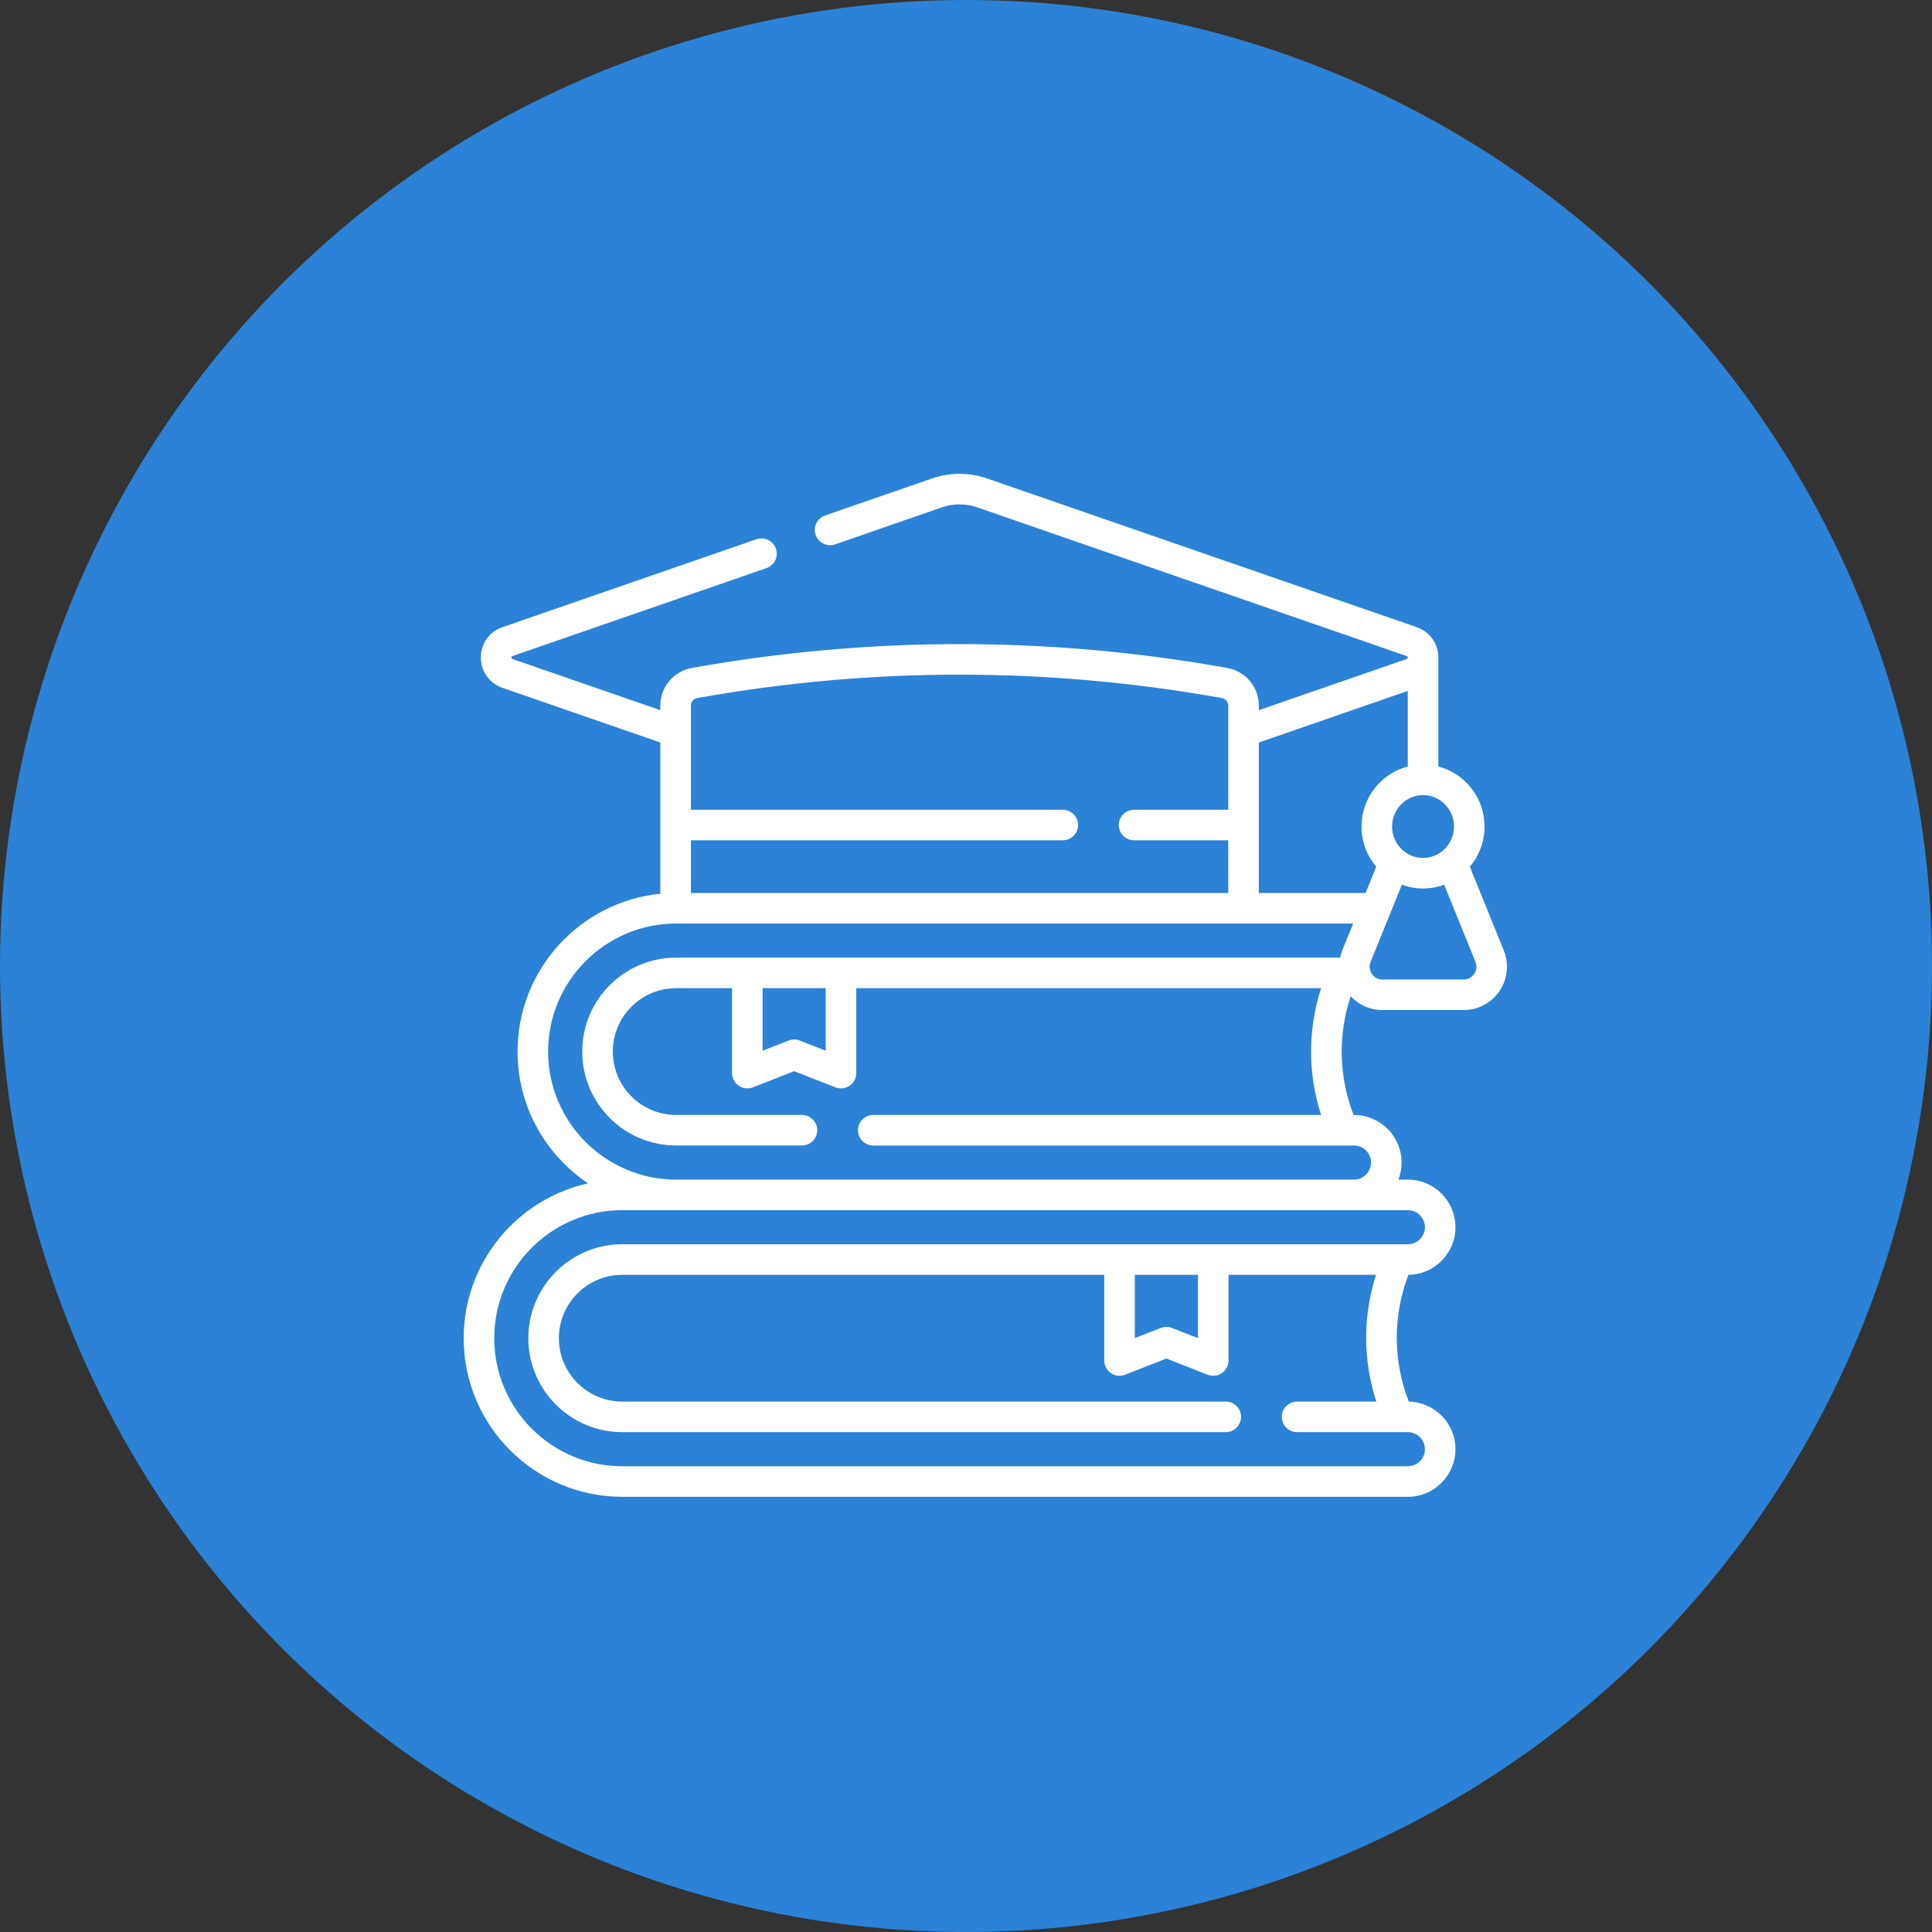
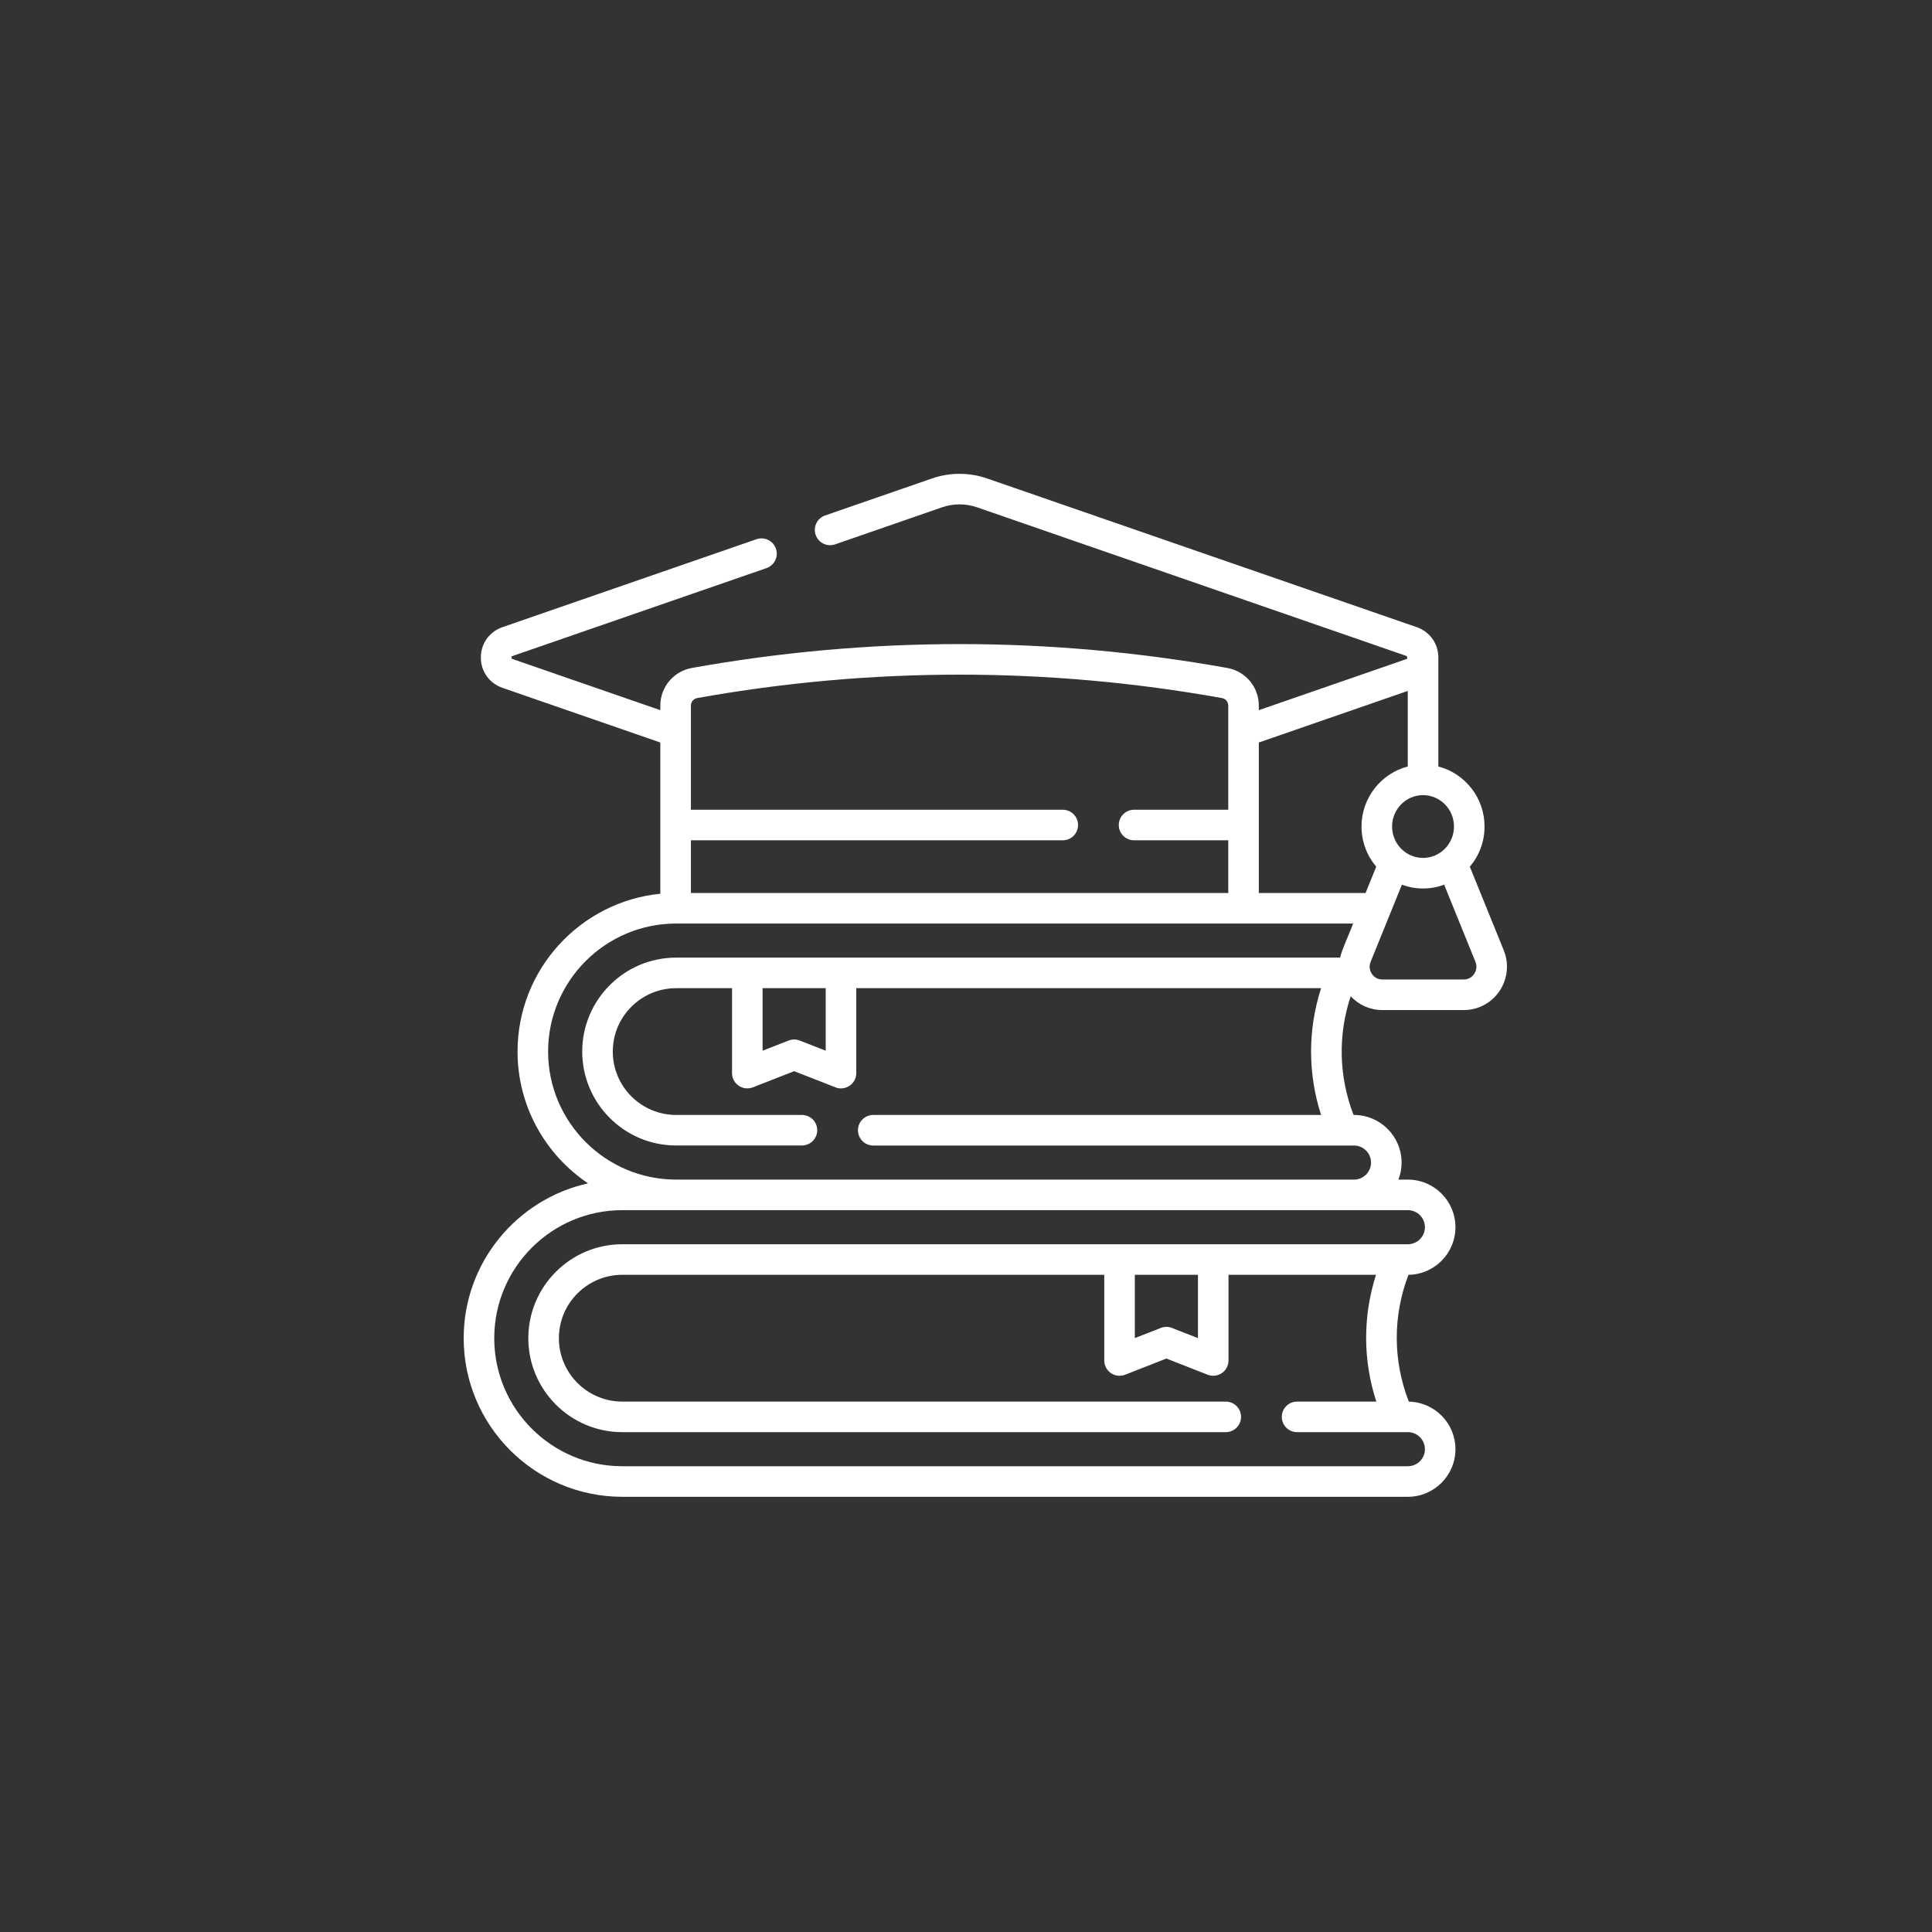
<svg xmlns="http://www.w3.org/2000/svg" width="50" height="50" viewBox="0 0 50 50" fill="none">
  <rect x="0" y="0" width="50" height="50" fill="#333333" stroke="none" />
-   <circle cx="25" cy="25" r="25" fill="#2B82D6" />
-   <path d="M38.917 24.594L38.039 22.43C38.277 22.15 38.42 21.787 38.42 21.39C38.42 20.644 37.911 20.015 37.224 19.837C37.224 19.733 37.224 17.127 37.224 17.016C37.224 16.657 37.004 16.349 36.665 16.231L25.545 12.382C25.086 12.223 24.581 12.223 24.122 12.382L21.354 13.34C21.147 13.412 21.038 13.637 21.109 13.843C21.181 14.05 21.406 14.159 21.613 14.088L24.381 13.129C24.673 13.028 24.994 13.028 25.286 13.129L36.406 16.979C36.418 16.983 36.433 16.988 36.433 17.016C36.433 17.044 36.418 17.049 36.406 17.054L32.578 18.379V18.26C32.578 17.781 32.236 17.372 31.764 17.287C27.165 16.463 22.502 16.463 17.904 17.287C17.432 17.372 17.089 17.781 17.089 18.26V18.379L13.261 17.054C13.25 17.049 13.235 17.044 13.235 17.016C13.235 16.988 13.25 16.983 13.261 16.979L19.836 14.703C20.043 14.631 20.152 14.406 20.081 14.2C20.009 13.993 19.784 13.884 19.578 13.955L13.003 16.231C12.663 16.349 12.444 16.657 12.444 17.016C12.444 17.375 12.663 17.683 13.003 17.801L17.089 19.216V23.13C15.018 23.336 13.394 25.089 13.394 27.214C13.394 28.634 14.12 29.888 15.219 30.625C13.38 31.032 12 32.673 12 34.633C12 36.896 13.841 38.737 16.105 38.737H36.435C37.115 38.737 37.667 38.184 37.667 37.505C37.667 36.834 37.128 36.287 36.46 36.274C36.047 35.212 36.044 34.055 36.451 32.992C37.123 32.984 37.667 32.434 37.667 31.76C37.667 31.081 37.115 30.528 36.435 30.528H36.191C36.244 30.391 36.273 30.242 36.273 30.087C36.273 29.407 35.72 28.855 35.041 28.855H35.03C34.647 27.861 34.622 26.786 34.956 25.782C35.165 26.009 35.459 26.14 35.772 26.14H37.884C38.255 26.14 38.6 25.956 38.808 25.647C39.017 25.336 39.058 24.942 38.917 24.594ZM37.629 21.39C37.629 21.838 37.27 22.203 36.828 22.203C36.386 22.203 36.027 21.838 36.027 21.39C36.027 20.942 36.386 20.578 36.828 20.578C37.27 20.578 37.629 20.942 37.629 21.39ZM36.433 17.881V19.837C35.745 20.015 35.236 20.644 35.236 21.39C35.236 21.787 35.38 22.15 35.617 22.43L35.341 23.11H32.578V19.216L36.433 17.881ZM18.043 18.066C22.549 17.258 27.119 17.258 31.624 18.066C31.719 18.083 31.787 18.165 31.787 18.26V20.956H29.35C29.131 20.956 28.954 21.133 28.954 21.352C28.954 21.57 29.131 21.747 29.35 21.747H31.787V23.11H17.881V21.747H27.504C27.723 21.747 27.9 21.57 27.9 21.352C27.9 21.133 27.723 20.956 27.504 20.956H17.881V18.26C17.881 18.165 17.949 18.083 18.043 18.066ZM36.877 31.76C36.877 32.003 36.679 32.201 36.435 32.201H16.105C14.764 32.201 13.673 33.292 13.673 34.633C13.673 35.973 14.764 37.064 16.105 37.064H31.723C31.941 37.064 32.118 36.887 32.118 36.668C32.118 36.45 31.941 36.273 31.723 36.273H16.105C15.2 36.273 14.464 35.537 14.464 34.633C14.464 33.728 15.2 32.992 16.105 32.992H28.578V35.209C28.578 35.34 28.643 35.462 28.751 35.536C28.859 35.61 28.996 35.625 29.118 35.578L30.186 35.159L31.254 35.578C31.3 35.596 31.349 35.605 31.398 35.605C31.477 35.605 31.554 35.581 31.621 35.536C31.729 35.462 31.794 35.34 31.794 35.209V32.992H35.611C35.268 34.064 35.27 35.202 35.619 36.273H33.569C33.35 36.273 33.173 36.45 33.173 36.668C33.173 36.887 33.35 37.064 33.569 37.064H36.435C36.679 37.064 36.877 37.262 36.877 37.505C36.877 37.748 36.679 37.946 36.435 37.946H16.105C14.277 37.946 12.791 36.46 12.791 34.633C12.791 32.805 14.277 31.319 16.105 31.319H36.435C36.679 31.319 36.877 31.517 36.877 31.76ZM29.369 32.992H31.003V34.63L30.33 34.367C30.237 34.33 30.134 34.33 30.042 34.367L29.369 34.63V32.992ZM22.6 29.646H35.041C35.284 29.646 35.482 29.844 35.482 30.087C35.482 30.33 35.284 30.528 35.041 30.528H17.499C15.672 30.528 14.185 29.041 14.185 27.214C14.185 25.387 15.672 23.901 17.499 23.901H35.02C34.923 24.163 34.742 24.535 34.681 24.783H17.499C16.158 24.783 15.068 25.874 15.068 27.214C15.068 28.555 16.158 29.645 17.499 29.645H20.754C20.973 29.645 21.15 29.468 21.15 29.25C21.15 29.032 20.973 28.855 20.754 28.855H17.499C16.595 28.855 15.859 28.119 15.859 27.214C15.859 26.31 16.595 25.574 17.499 25.574H18.945V27.772C18.945 27.903 19.01 28.025 19.118 28.099C19.226 28.172 19.363 28.188 19.485 28.14L20.553 27.722L21.621 28.14C21.667 28.159 21.716 28.168 21.765 28.168C21.843 28.168 21.921 28.144 21.988 28.099C22.096 28.025 22.16 27.903 22.16 27.772V25.574H34.19C33.844 26.645 33.844 27.784 34.19 28.855H22.6C22.381 28.855 22.204 29.032 22.204 29.25C22.204 29.469 22.381 29.646 22.6 29.646ZM19.736 25.574H21.369V27.192L20.697 26.929C20.604 26.893 20.501 26.893 20.409 26.929L19.736 27.192V25.574ZM38.151 25.206C38.123 25.249 38.038 25.349 37.884 25.349H35.772C35.618 25.349 35.534 25.249 35.505 25.206C35.441 25.111 35.429 24.997 35.472 24.891L36.281 22.896C36.452 22.959 36.636 22.994 36.828 22.994C37.02 22.994 37.204 22.959 37.375 22.896L38.184 24.891C38.227 24.997 38.215 25.111 38.151 25.206Z" fill="white" />
+   <path d="M38.917 24.594L38.039 22.43C38.277 22.15 38.42 21.787 38.42 21.39C38.42 20.644 37.911 20.015 37.224 19.837C37.224 19.733 37.224 17.127 37.224 17.016C37.224 16.657 37.004 16.349 36.665 16.231L25.545 12.382C25.086 12.223 24.581 12.223 24.122 12.382L21.354 13.34C21.147 13.412 21.038 13.637 21.109 13.843C21.181 14.05 21.406 14.159 21.613 14.088L24.381 13.129C24.673 13.028 24.994 13.028 25.286 13.129L36.406 16.979C36.433 17.044 36.418 17.049 36.406 17.054L32.578 18.379V18.26C32.578 17.781 32.236 17.372 31.764 17.287C27.165 16.463 22.502 16.463 17.904 17.287C17.432 17.372 17.089 17.781 17.089 18.26V18.379L13.261 17.054C13.25 17.049 13.235 17.044 13.235 17.016C13.235 16.988 13.25 16.983 13.261 16.979L19.836 14.703C20.043 14.631 20.152 14.406 20.081 14.2C20.009 13.993 19.784 13.884 19.578 13.955L13.003 16.231C12.663 16.349 12.444 16.657 12.444 17.016C12.444 17.375 12.663 17.683 13.003 17.801L17.089 19.216V23.13C15.018 23.336 13.394 25.089 13.394 27.214C13.394 28.634 14.12 29.888 15.219 30.625C13.38 31.032 12 32.673 12 34.633C12 36.896 13.841 38.737 16.105 38.737H36.435C37.115 38.737 37.667 38.184 37.667 37.505C37.667 36.834 37.128 36.287 36.46 36.274C36.047 35.212 36.044 34.055 36.451 32.992C37.123 32.984 37.667 32.434 37.667 31.76C37.667 31.081 37.115 30.528 36.435 30.528H36.191C36.244 30.391 36.273 30.242 36.273 30.087C36.273 29.407 35.72 28.855 35.041 28.855H35.03C34.647 27.861 34.622 26.786 34.956 25.782C35.165 26.009 35.459 26.14 35.772 26.14H37.884C38.255 26.14 38.6 25.956 38.808 25.647C39.017 25.336 39.058 24.942 38.917 24.594ZM37.629 21.39C37.629 21.838 37.27 22.203 36.828 22.203C36.386 22.203 36.027 21.838 36.027 21.39C36.027 20.942 36.386 20.578 36.828 20.578C37.27 20.578 37.629 20.942 37.629 21.39ZM36.433 17.881V19.837C35.745 20.015 35.236 20.644 35.236 21.39C35.236 21.787 35.38 22.15 35.617 22.43L35.341 23.11H32.578V19.216L36.433 17.881ZM18.043 18.066C22.549 17.258 27.119 17.258 31.624 18.066C31.719 18.083 31.787 18.165 31.787 18.26V20.956H29.35C29.131 20.956 28.954 21.133 28.954 21.352C28.954 21.57 29.131 21.747 29.35 21.747H31.787V23.11H17.881V21.747H27.504C27.723 21.747 27.9 21.57 27.9 21.352C27.9 21.133 27.723 20.956 27.504 20.956H17.881V18.26C17.881 18.165 17.949 18.083 18.043 18.066ZM36.877 31.76C36.877 32.003 36.679 32.201 36.435 32.201H16.105C14.764 32.201 13.673 33.292 13.673 34.633C13.673 35.973 14.764 37.064 16.105 37.064H31.723C31.941 37.064 32.118 36.887 32.118 36.668C32.118 36.45 31.941 36.273 31.723 36.273H16.105C15.2 36.273 14.464 35.537 14.464 34.633C14.464 33.728 15.2 32.992 16.105 32.992H28.578V35.209C28.578 35.34 28.643 35.462 28.751 35.536C28.859 35.61 28.996 35.625 29.118 35.578L30.186 35.159L31.254 35.578C31.3 35.596 31.349 35.605 31.398 35.605C31.477 35.605 31.554 35.581 31.621 35.536C31.729 35.462 31.794 35.34 31.794 35.209V32.992H35.611C35.268 34.064 35.27 35.202 35.619 36.273H33.569C33.35 36.273 33.173 36.45 33.173 36.668C33.173 36.887 33.35 37.064 33.569 37.064H36.435C36.679 37.064 36.877 37.262 36.877 37.505C36.877 37.748 36.679 37.946 36.435 37.946H16.105C14.277 37.946 12.791 36.46 12.791 34.633C12.791 32.805 14.277 31.319 16.105 31.319H36.435C36.679 31.319 36.877 31.517 36.877 31.76ZM29.369 32.992H31.003V34.63L30.33 34.367C30.237 34.33 30.134 34.33 30.042 34.367L29.369 34.63V32.992ZM22.6 29.646H35.041C35.284 29.646 35.482 29.844 35.482 30.087C35.482 30.33 35.284 30.528 35.041 30.528H17.499C15.672 30.528 14.185 29.041 14.185 27.214C14.185 25.387 15.672 23.901 17.499 23.901H35.02C34.923 24.163 34.742 24.535 34.681 24.783H17.499C16.158 24.783 15.068 25.874 15.068 27.214C15.068 28.555 16.158 29.645 17.499 29.645H20.754C20.973 29.645 21.15 29.468 21.15 29.25C21.15 29.032 20.973 28.855 20.754 28.855H17.499C16.595 28.855 15.859 28.119 15.859 27.214C15.859 26.31 16.595 25.574 17.499 25.574H18.945V27.772C18.945 27.903 19.01 28.025 19.118 28.099C19.226 28.172 19.363 28.188 19.485 28.14L20.553 27.722L21.621 28.14C21.667 28.159 21.716 28.168 21.765 28.168C21.843 28.168 21.921 28.144 21.988 28.099C22.096 28.025 22.16 27.903 22.16 27.772V25.574H34.19C33.844 26.645 33.844 27.784 34.19 28.855H22.6C22.381 28.855 22.204 29.032 22.204 29.25C22.204 29.469 22.381 29.646 22.6 29.646ZM19.736 25.574H21.369V27.192L20.697 26.929C20.604 26.893 20.501 26.893 20.409 26.929L19.736 27.192V25.574ZM38.151 25.206C38.123 25.249 38.038 25.349 37.884 25.349H35.772C35.618 25.349 35.534 25.249 35.505 25.206C35.441 25.111 35.429 24.997 35.472 24.891L36.281 22.896C36.452 22.959 36.636 22.994 36.828 22.994C37.02 22.994 37.204 22.959 37.375 22.896L38.184 24.891C38.227 24.997 38.215 25.111 38.151 25.206Z" fill="white" />
</svg>